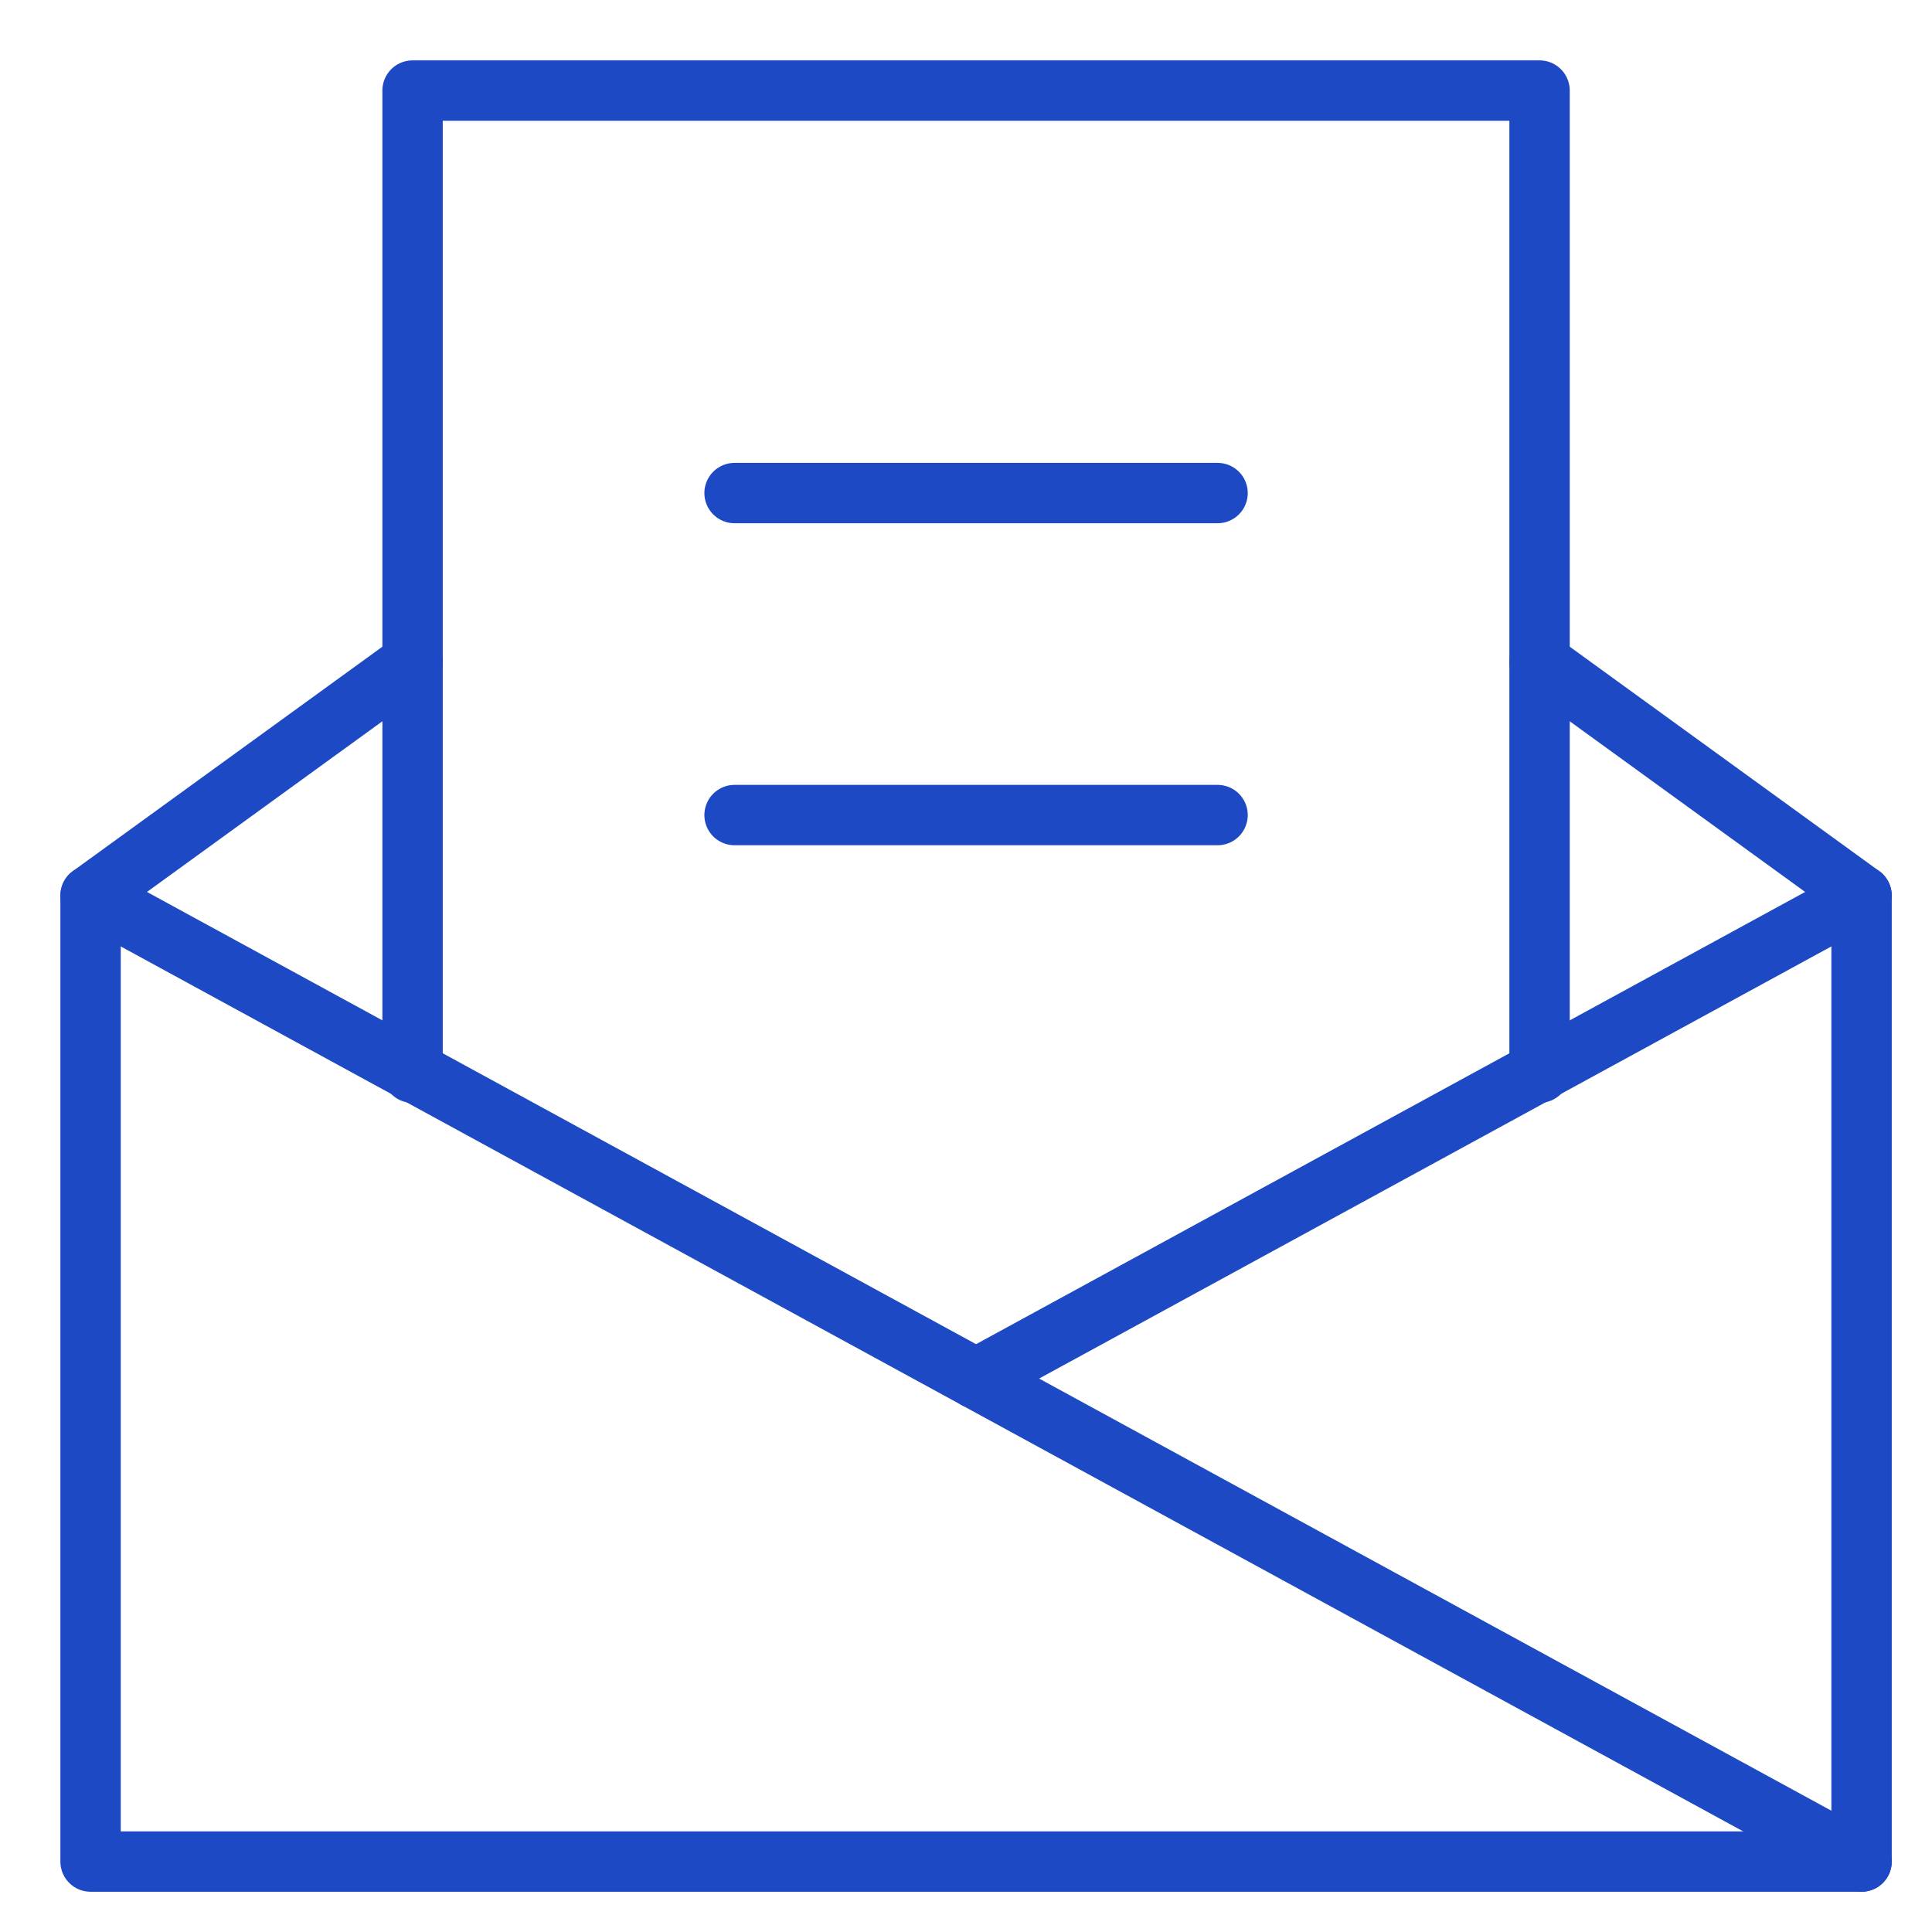
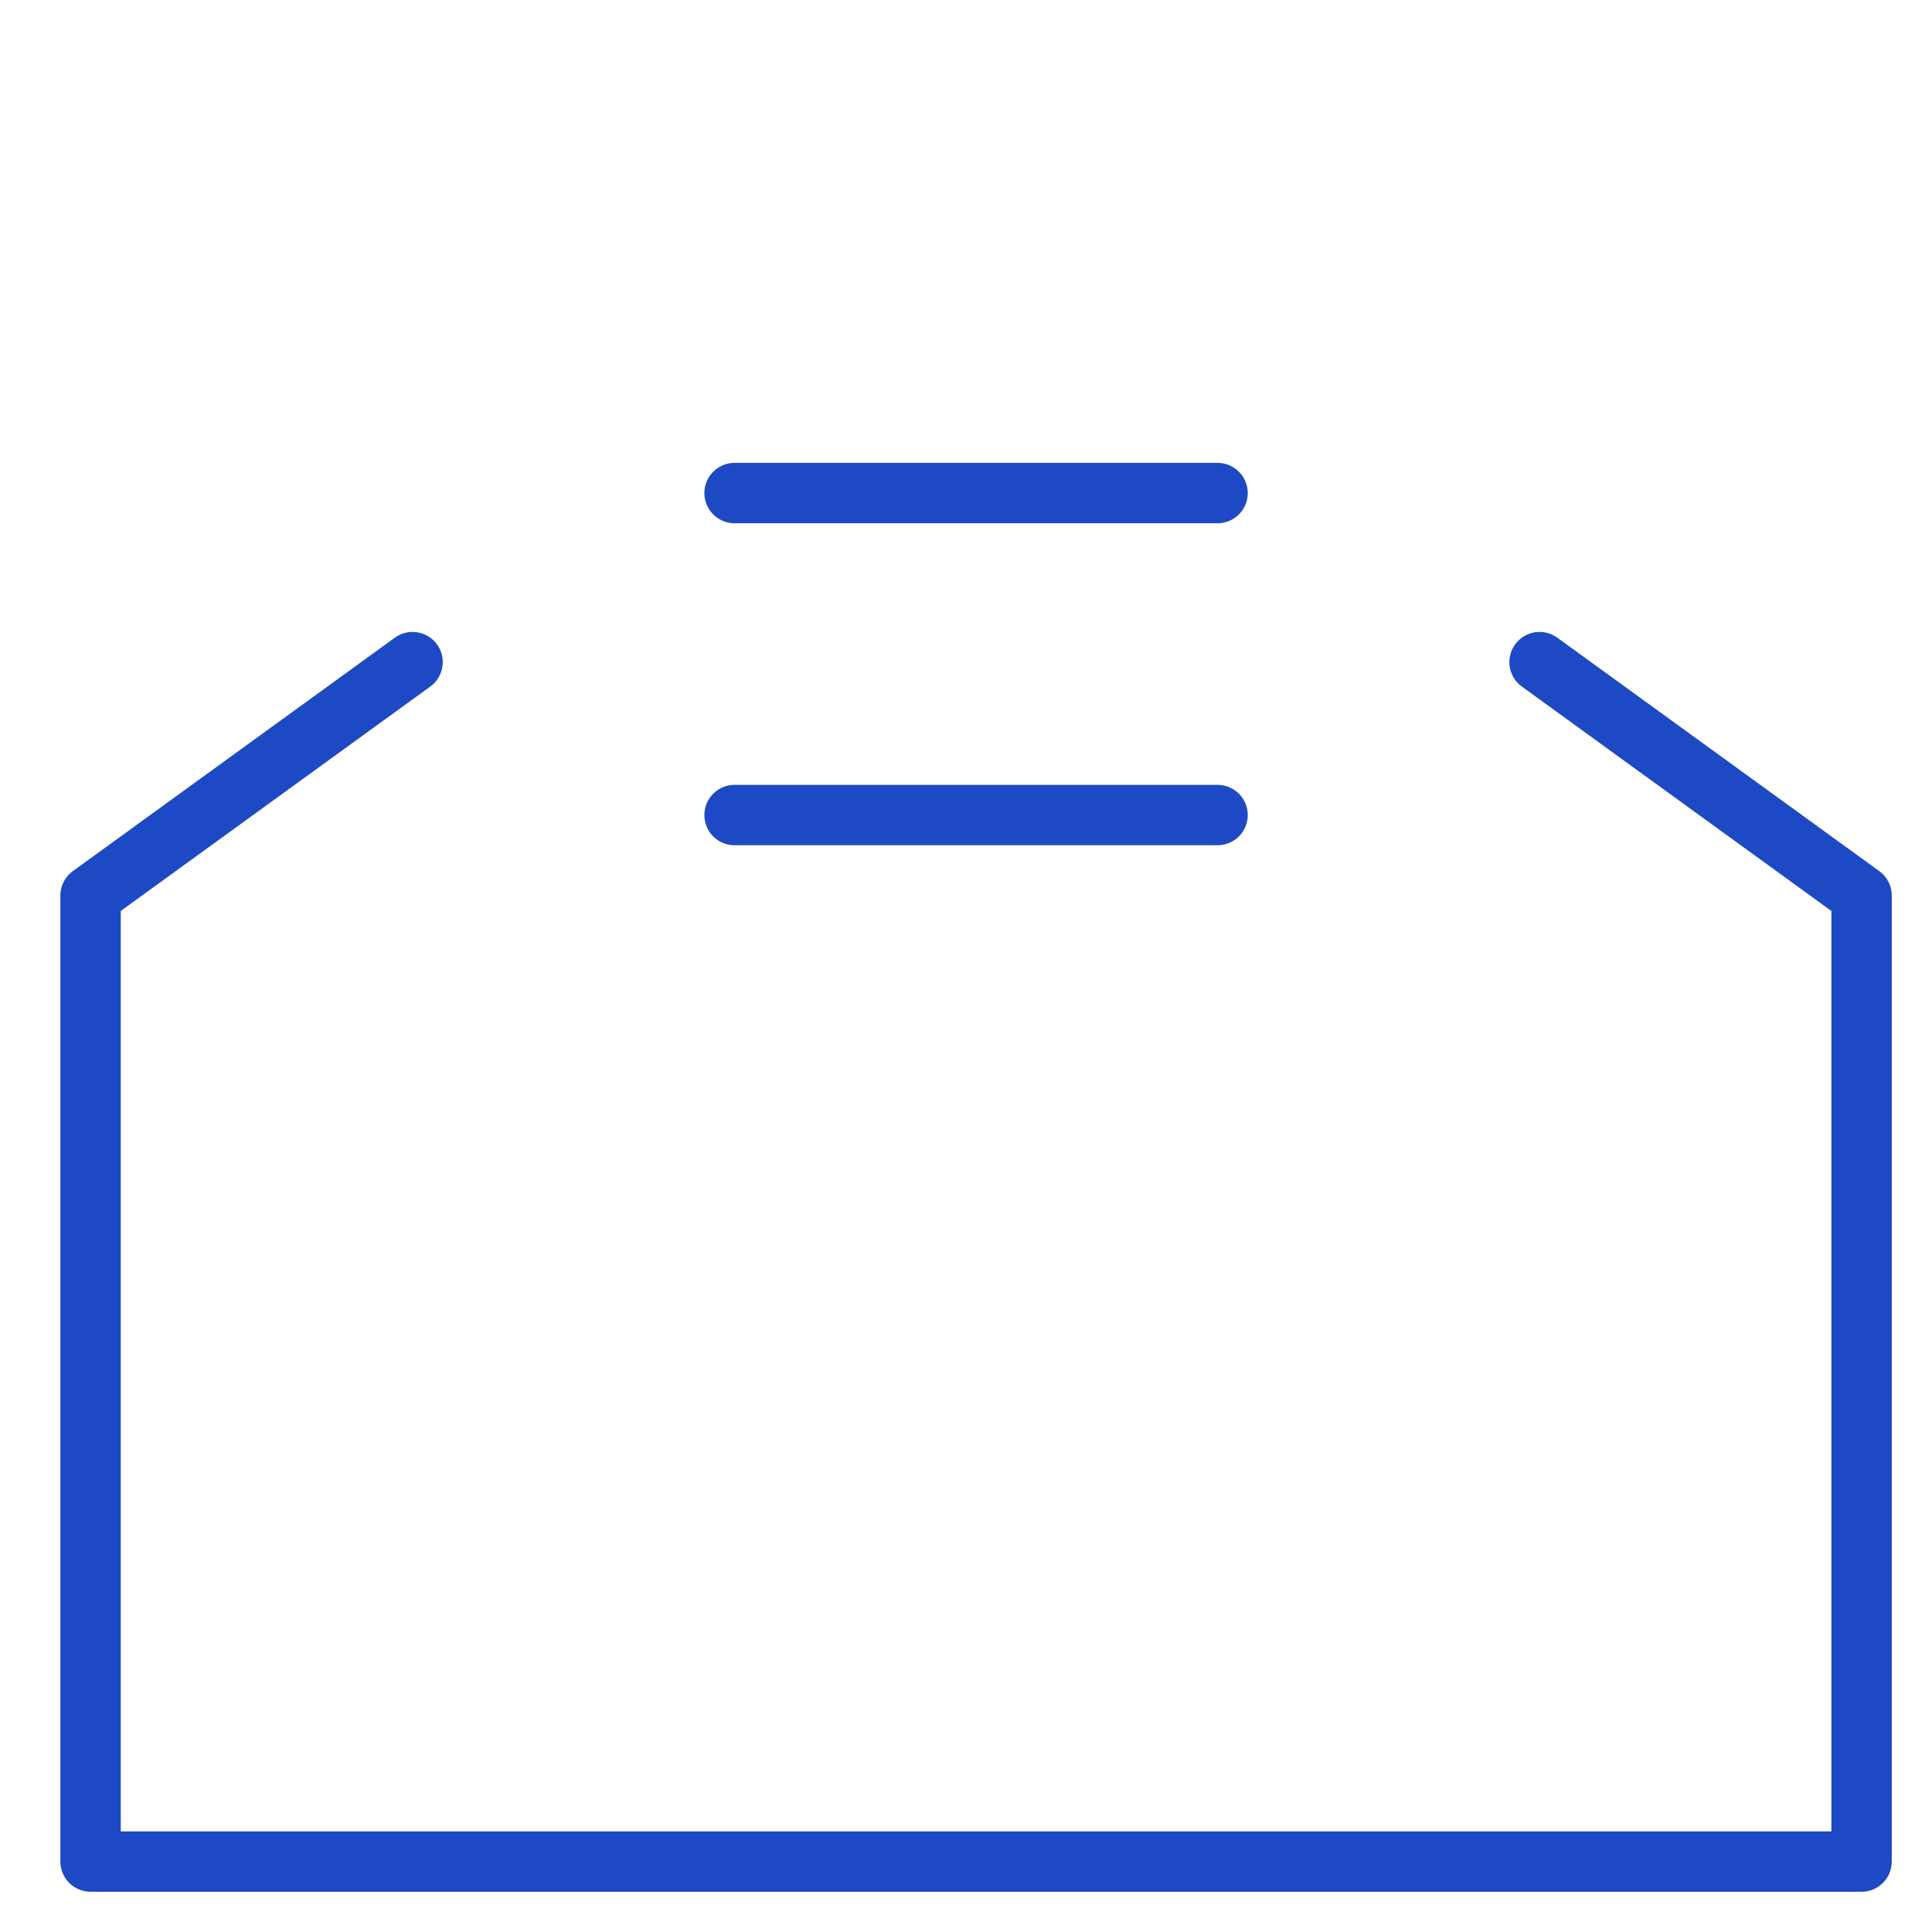
<svg xmlns="http://www.w3.org/2000/svg" fill="none" height="48" viewBox="0 0 48 48" width="48">
  <g stroke="#1d4ac4" stroke-linecap="round" stroke-linejoin="round" stroke-width="1.5">
    <path d="m10.25 16.45-8 5.8v24h44v-24l-8-5.8" />
-     <path d="m10.25 26.65v-24.4h28v24.4" />
-     <path d="m2.25 22.25 44 24" />
-     <path d="m46.25 22.25-22 12" />
    <path d="m18.25 12.25h12" />
    <path d="m18.25 20.25h12" />
  </g>
</svg>